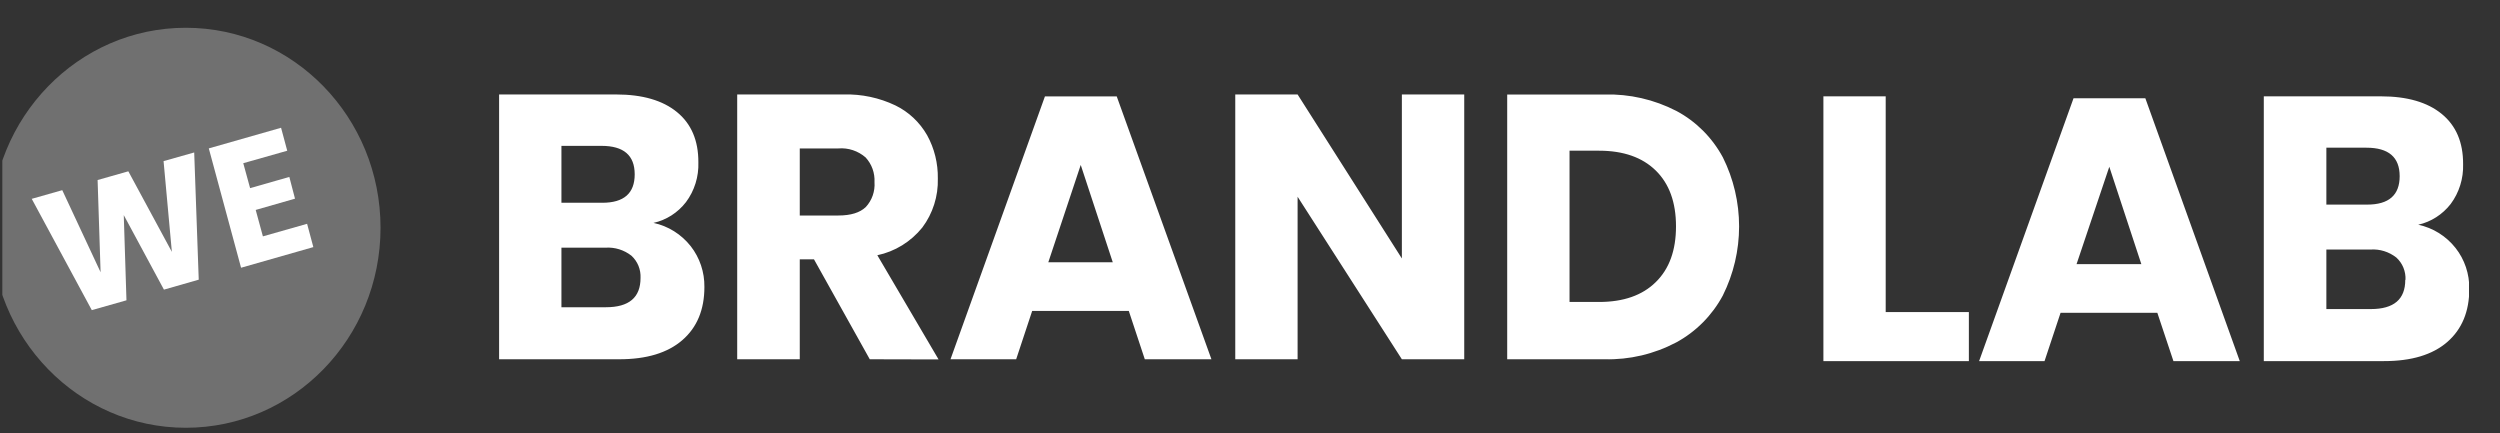
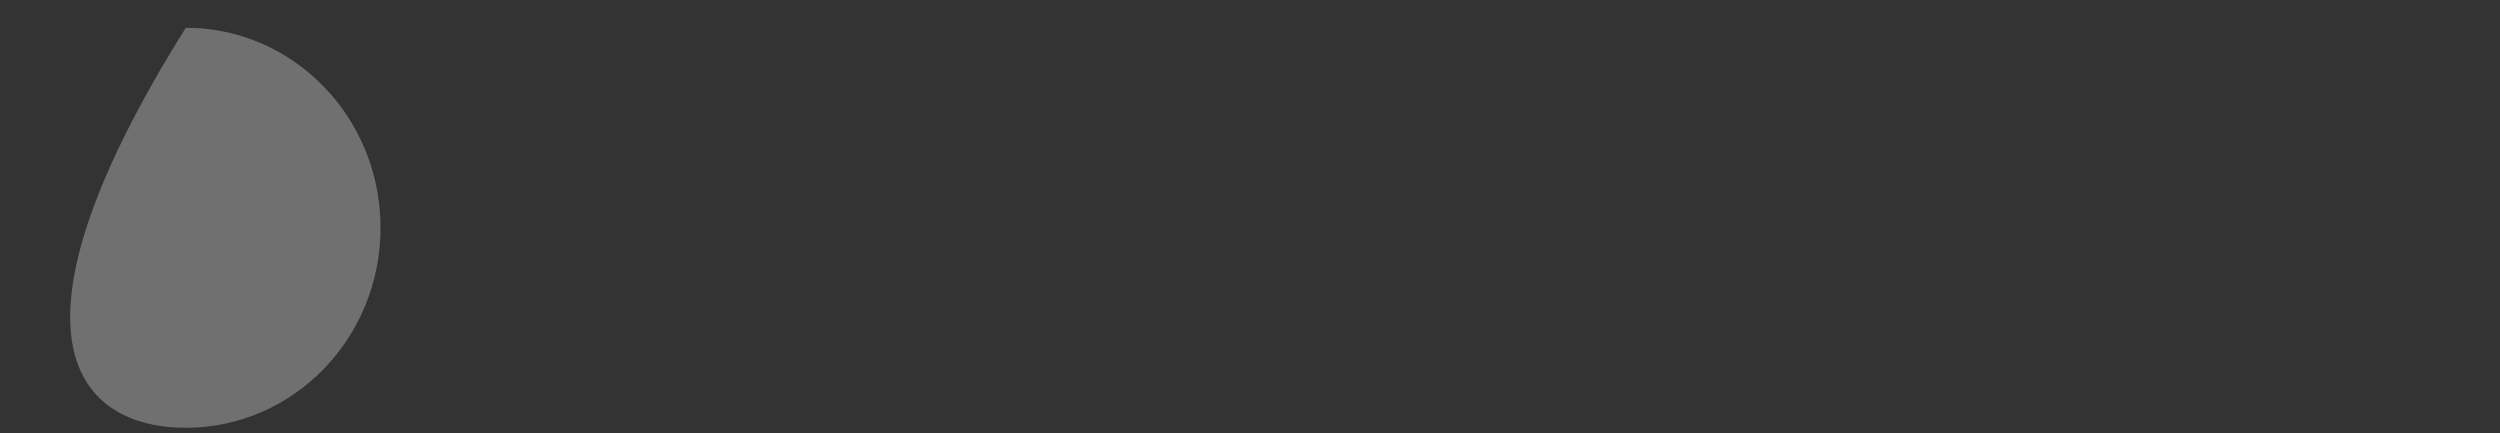
<svg xmlns="http://www.w3.org/2000/svg" width="75" height="13" viewBox="0 0 75 13" fill="none">
  <rect x="0" y="0" width="75" height="13" fill="#333333" stroke="none" />
  <g clip-path="url(#clip0_604_4896)">
-     <path fill-rule="evenodd" clip-rule="evenodd" d="M24.419 7.779L26.093 10.778L28.157 10.783L26.32 7.657C26.849 7.546 27.326 7.252 27.67 6.825C27.985 6.404 28.15 5.885 28.135 5.355C28.142 4.9 28.032 4.452 27.814 4.057C27.592 3.668 27.26 3.356 26.863 3.163C26.377 2.931 25.845 2.819 25.31 2.834H22.116V10.778H23.993V7.779H24.419ZM25.153 6.465H23.993V4.453H25.153C25.448 4.429 25.742 4.526 25.968 4.723C26.059 4.821 26.13 4.938 26.176 5.065C26.222 5.193 26.242 5.329 26.235 5.465C26.245 5.601 26.226 5.738 26.181 5.867C26.136 5.995 26.065 6.113 25.973 6.212C25.797 6.38 25.524 6.465 25.153 6.465ZM21.132 8.61C21.138 8.165 20.993 7.733 20.722 7.386C20.439 7.028 20.045 6.781 19.605 6.687C19.99 6.601 20.334 6.381 20.579 6.064C20.835 5.722 20.966 5.298 20.951 4.868C20.953 4.216 20.739 3.714 20.31 3.363C19.881 3.011 19.272 2.834 18.484 2.834H14.973V10.778H18.572C19.395 10.779 20.026 10.588 20.469 10.205C20.911 9.823 21.132 9.291 21.132 8.61ZM18.068 6.083H16.843V4.376H18.047C18.71 4.376 19.041 4.66 19.041 5.23C19.041 5.799 18.718 6.083 18.068 6.083ZM19.154 7.974C19.201 8.09 19.222 8.215 19.216 8.34C19.216 8.925 18.87 9.217 18.178 9.217H16.843V7.43H18.167C18.446 7.412 18.722 7.498 18.944 7.672C19.035 7.756 19.107 7.859 19.154 7.974ZM33.864 9.329H30.965L30.485 10.778H28.515L31.348 2.892H33.502L36.343 10.778H34.344L33.864 9.329ZM33.383 7.868L32.422 4.948L31.449 7.868H33.383ZM42.056 10.778H43.927V2.834H42.056V7.754L38.928 2.834H37.058V10.778H38.928V5.902L42.056 10.778ZM51.686 8.863C51.364 9.463 50.877 9.953 50.286 10.273C49.622 10.623 48.883 10.797 48.137 10.778H45.216V2.835H48.137C48.884 2.815 49.623 2.984 50.291 3.328C50.88 3.641 51.365 4.126 51.686 4.721C52.006 5.362 52.173 6.072 52.173 6.792C52.173 7.511 52.006 8.221 51.686 8.862V8.863ZM49.673 8.463C50.078 8.068 50.28 7.51 50.28 6.791C50.28 6.071 50.078 5.513 49.673 5.116C49.269 4.72 48.701 4.521 47.972 4.521H47.086V9.059H47.972C48.701 9.059 49.269 8.862 49.673 8.463ZM59.066 9.362H56.571V2.89H54.702V10.833H59.066V9.362ZM64.72 9.384H61.817L61.336 10.833H59.373L62.206 2.947H64.36L67.193 10.833H65.203L64.72 9.384ZM64.24 7.923L63.279 5.003L62.297 7.923H64.24ZM74.079 8.665C74.085 8.22 73.94 7.787 73.668 7.441C73.385 7.082 72.989 6.835 72.547 6.742C72.932 6.655 73.276 6.435 73.521 6.119C73.776 5.776 73.907 5.354 73.893 4.923C73.896 4.271 73.682 3.77 73.252 3.418C72.822 3.066 72.213 2.89 71.426 2.89H67.914V10.833H71.519C72.343 10.834 72.976 10.643 73.417 10.261C73.858 9.878 74.079 9.346 74.079 8.665ZM71.016 6.138H69.791V4.431H70.994C71.658 4.431 71.99 4.716 71.99 5.285C71.99 5.854 71.665 6.138 71.016 6.138ZM72.102 8.029C72.149 8.145 72.171 8.27 72.165 8.395H72.158C72.159 8.98 71.815 9.272 71.125 9.272H69.791V7.486H71.115C71.394 7.467 71.669 7.553 71.891 7.727C71.982 7.81 72.055 7.914 72.102 8.029Z" fill="white" />
-     <path d="M5.574 12.833C8.801 12.833 11.416 10.147 11.416 6.833C11.416 3.519 8.801 0.833 5.574 0.833C2.348 0.833 -0.268 3.519 -0.268 6.833C-0.268 10.147 2.348 12.833 5.574 12.833Z" fill="white" fill-opacity="0.3" />
-     <path fill-rule="evenodd" clip-rule="evenodd" d="M7.503 5.644L7.298 4.896L8.617 4.522L8.432 3.833L6.264 4.452L7.232 8.032L9.4 7.413L9.213 6.714L7.887 7.091L7.671 6.298L8.85 5.96L8.68 5.308L7.503 5.644ZM5.962 8.39L5.826 4.574L4.907 4.834L5.156 7.556L3.85 5.139L2.928 5.401L3.018 8.168L1.868 5.705L0.952 5.965L2.754 9.304L3.794 9.009L3.713 6.453L4.918 8.689L5.962 8.39Z" fill="white" />
+     <path d="M5.574 12.833C8.801 12.833 11.416 10.147 11.416 6.833C11.416 3.519 8.801 0.833 5.574 0.833C-0.268 10.147 2.348 12.833 5.574 12.833Z" fill="white" fill-opacity="0.3" />
  </g>
  <defs>
    <clipPath id="clip0_604_4896">
      <rect width="74" height="12" fill="white" transform="translate(0.07 0.833)" />
    </clipPath>
  </defs>
</svg>